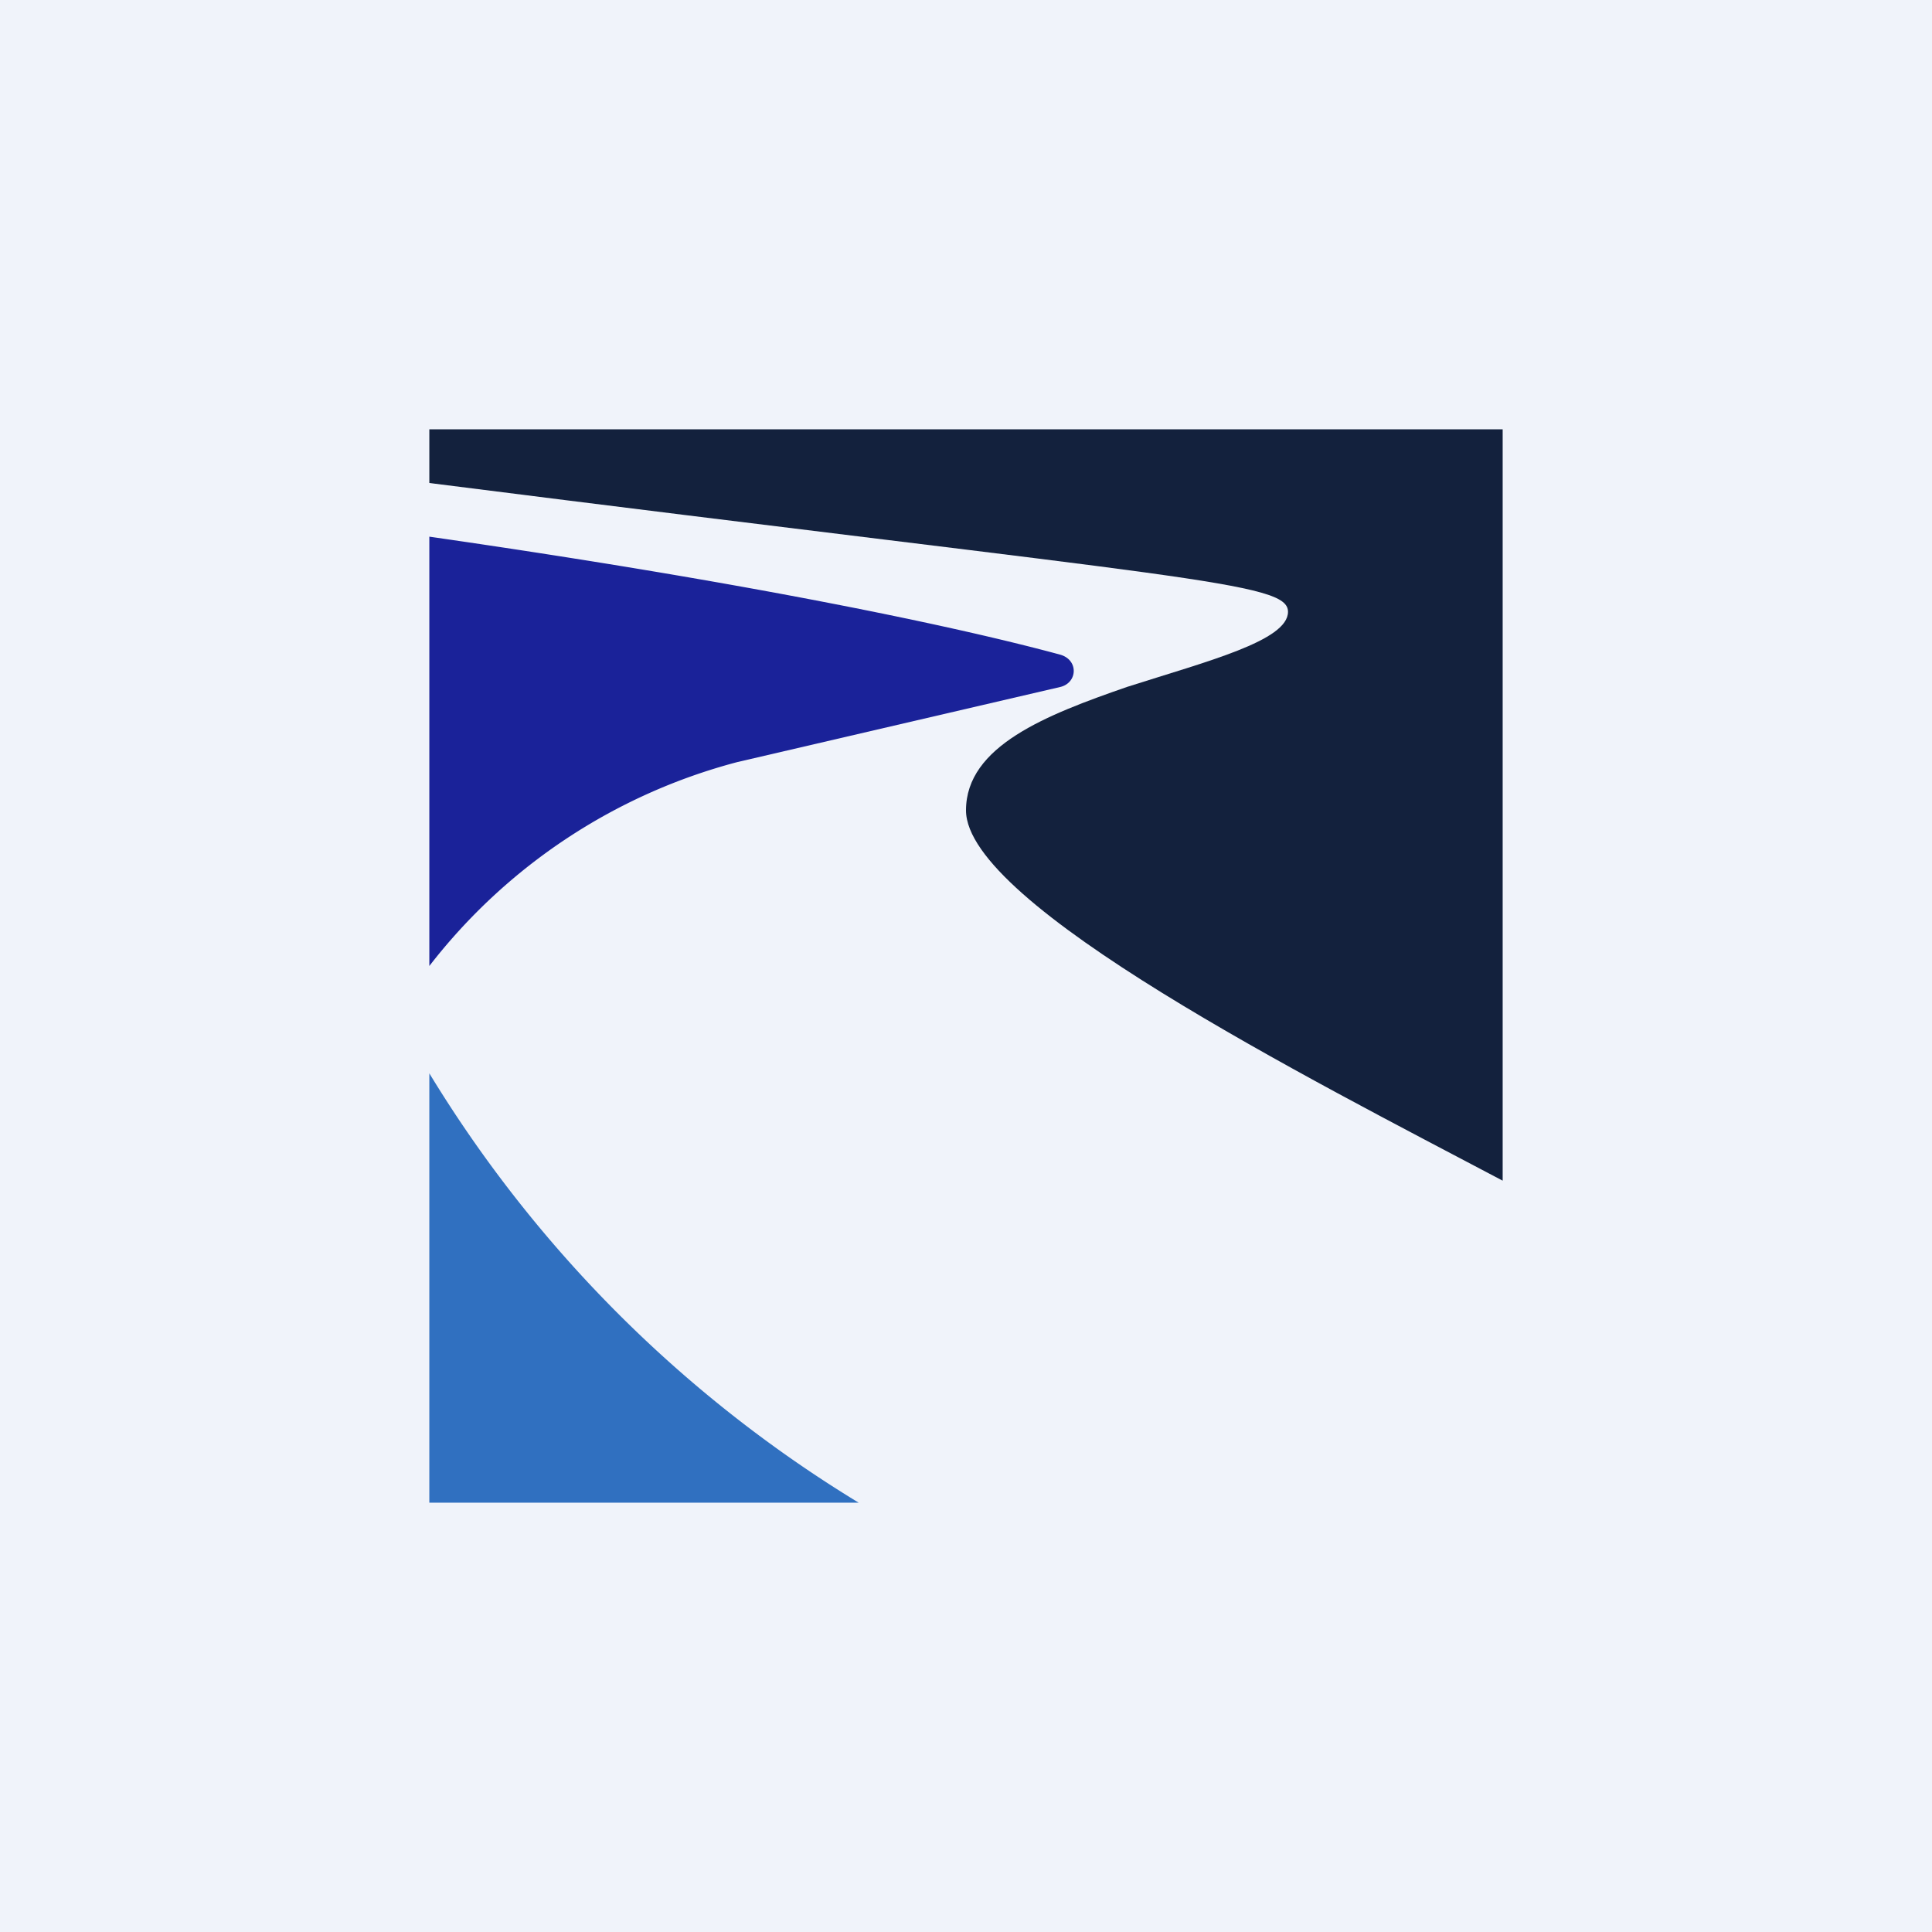
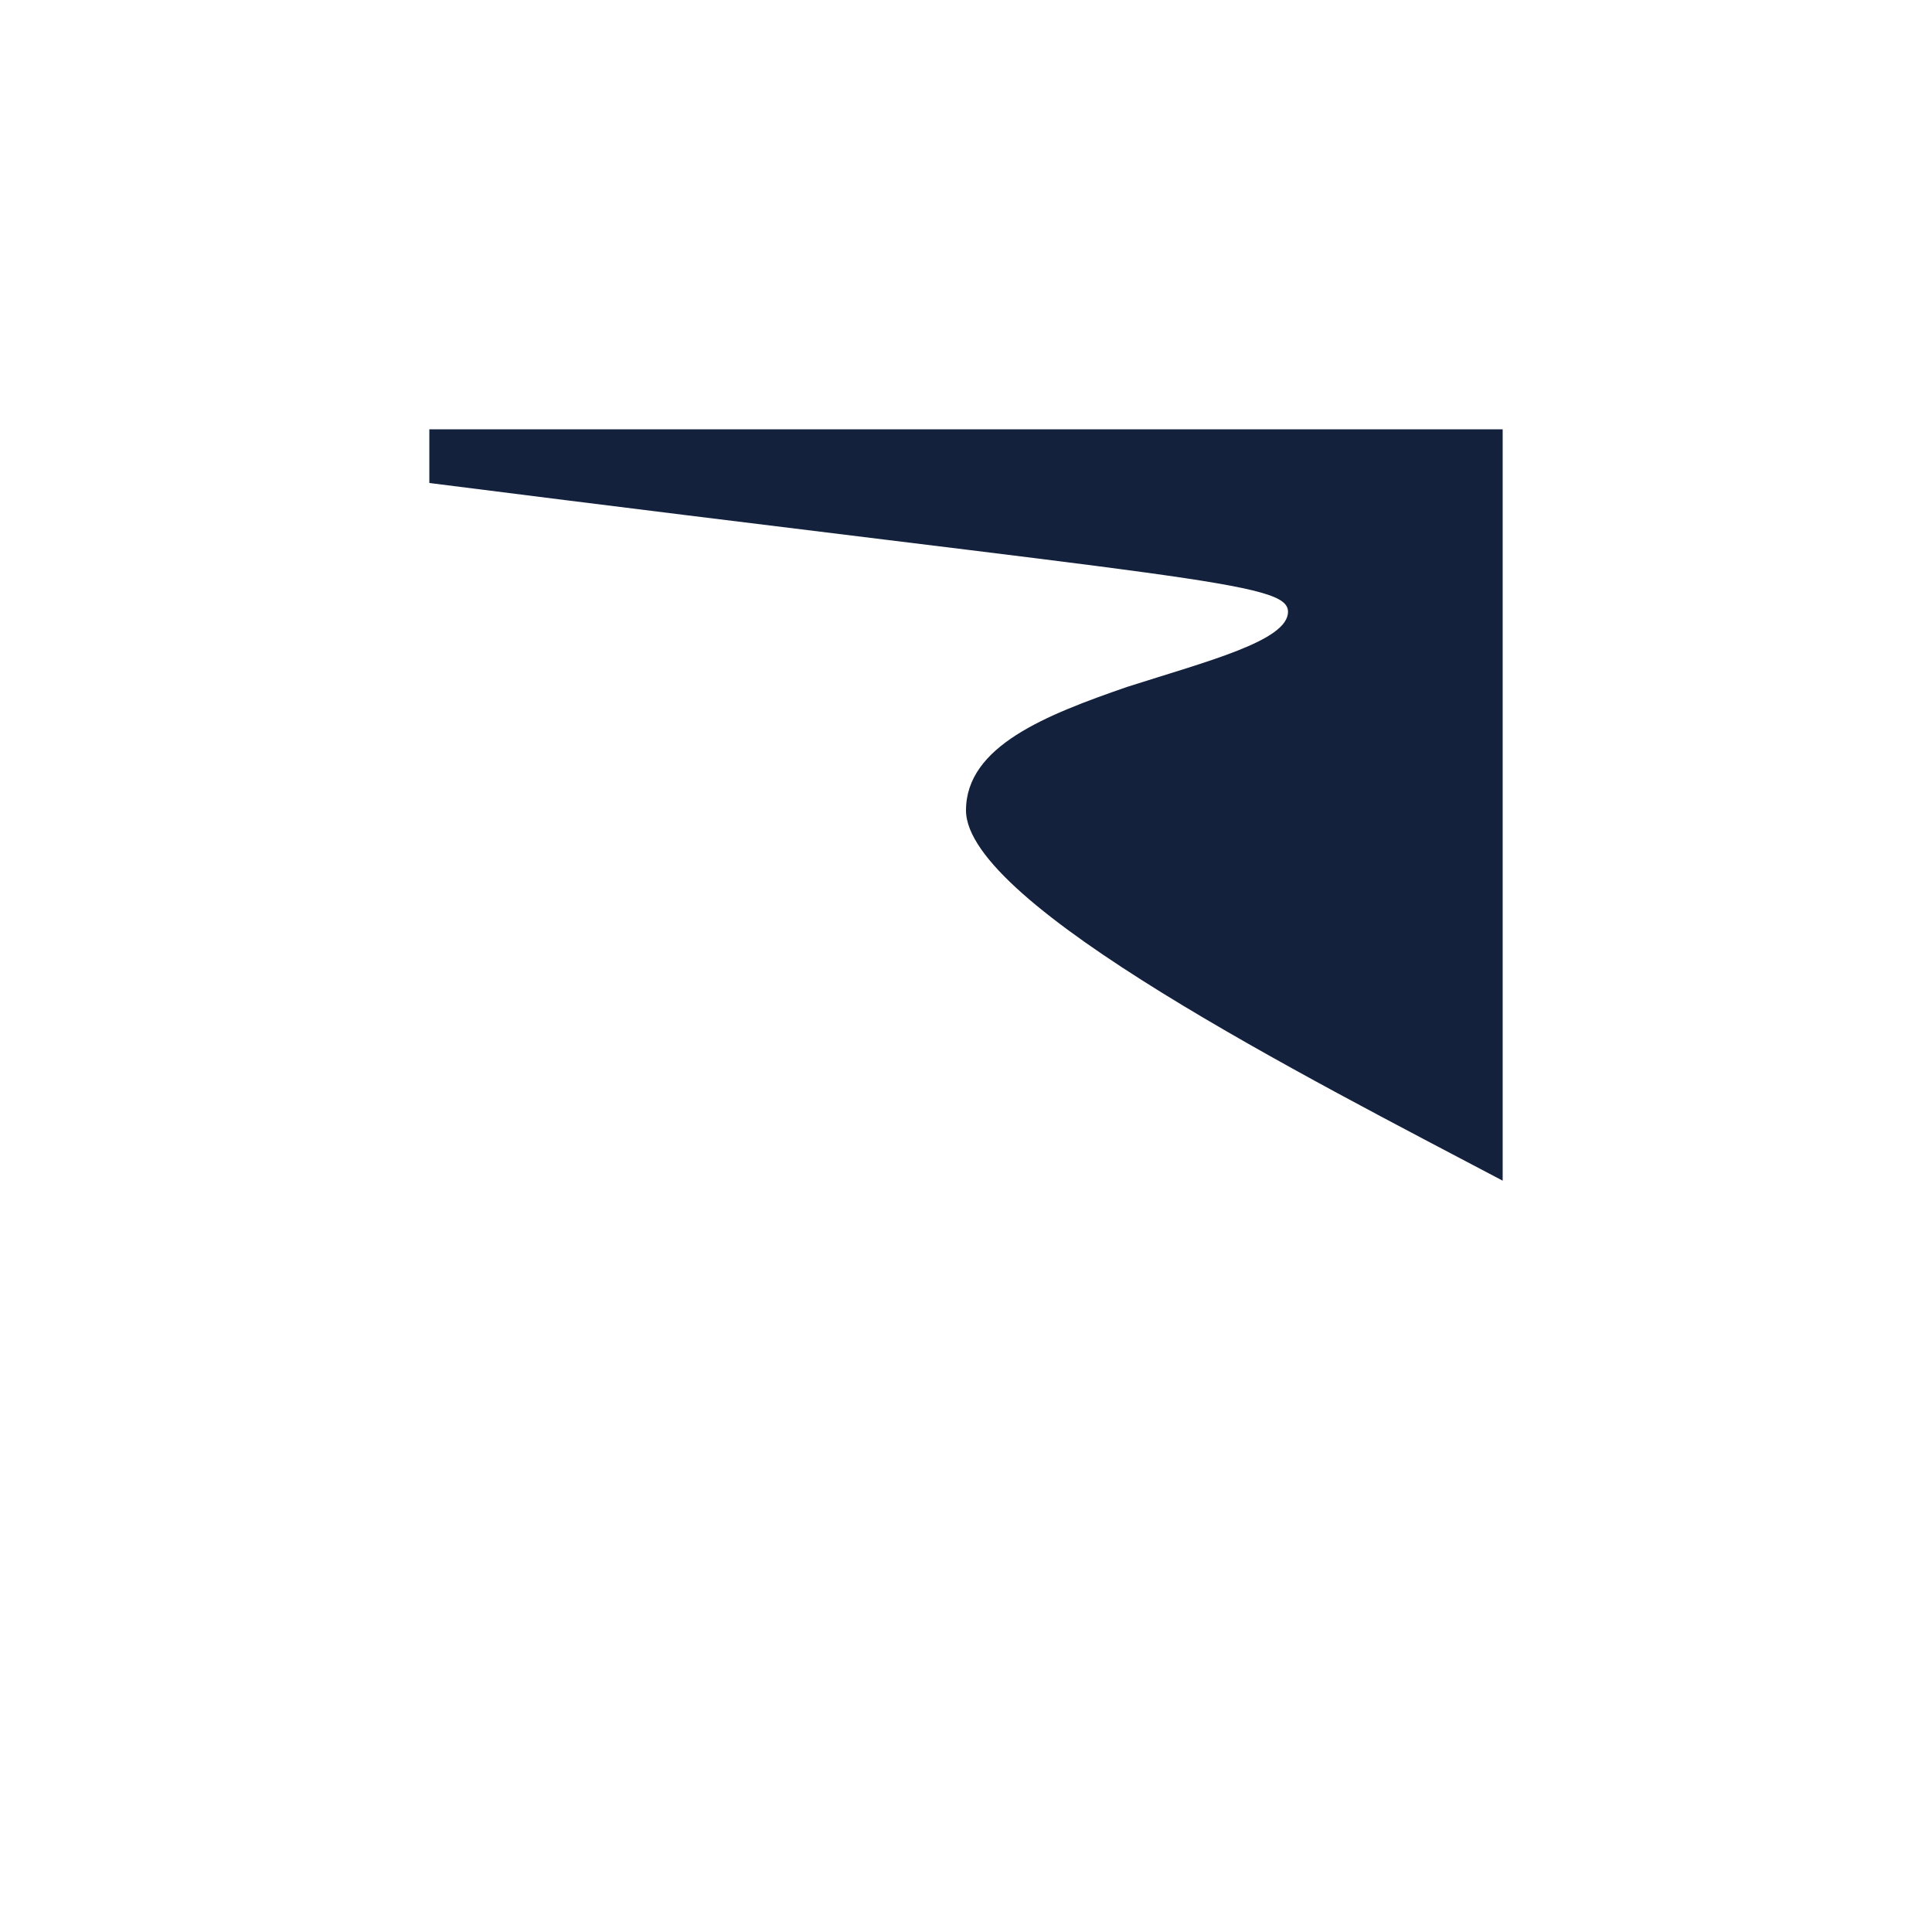
<svg xmlns="http://www.w3.org/2000/svg" width="18" height="18" viewBox="0 0 18 18">
-   <path fill="#F0F3FA" d="M0 0h18v18H0z" />
  <path d="M4 4v.5c7.1.9 8 .92 8 1.2 0 .27-.75.46-1.5.7-.75.26-1.5.55-1.5 1.15 0 .88 3.2 2.5 5 3.45V4H4Z" fill="#13213D" />
-   <path d="M4 14v-4a11.95 11.95 0 0 0 4 4H4Z" fill="#3070C0" />
-   <path d="M4 9V5c3.06.44 4.96.85 5.88 1.1.17.05.16.26 0 .3l-3.01.7A5.35 5.35 0 0 0 4 9Z" fill="#1A2299" />
</svg>